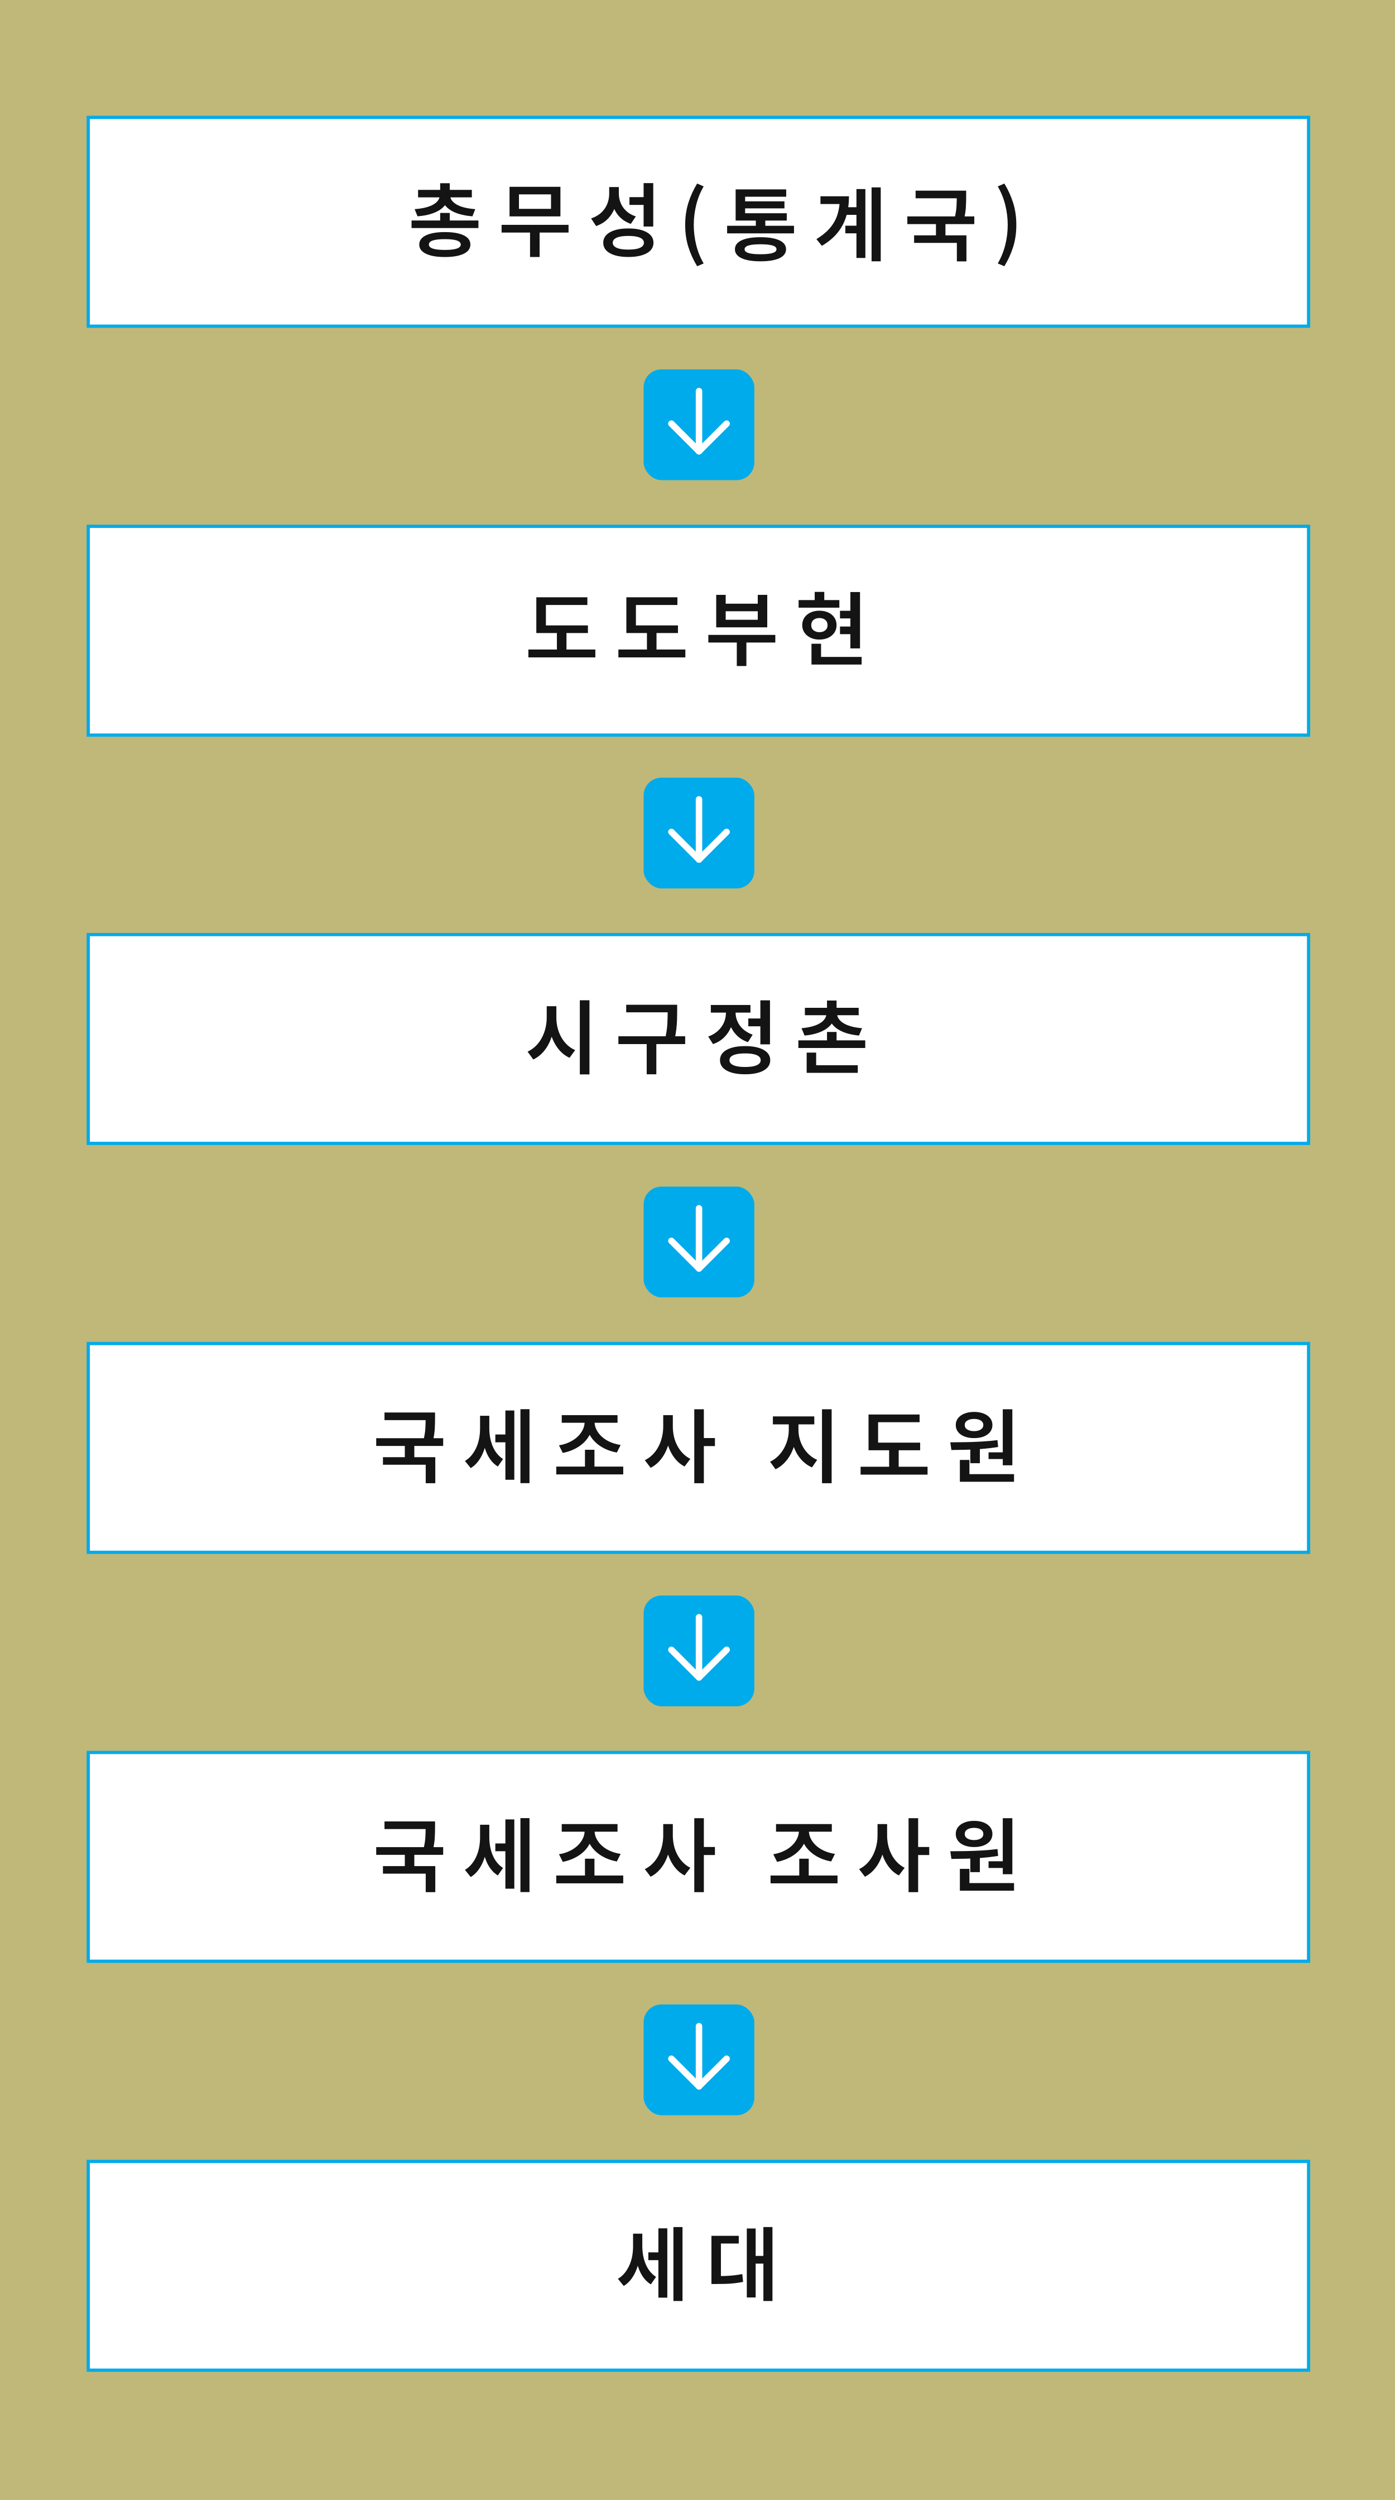
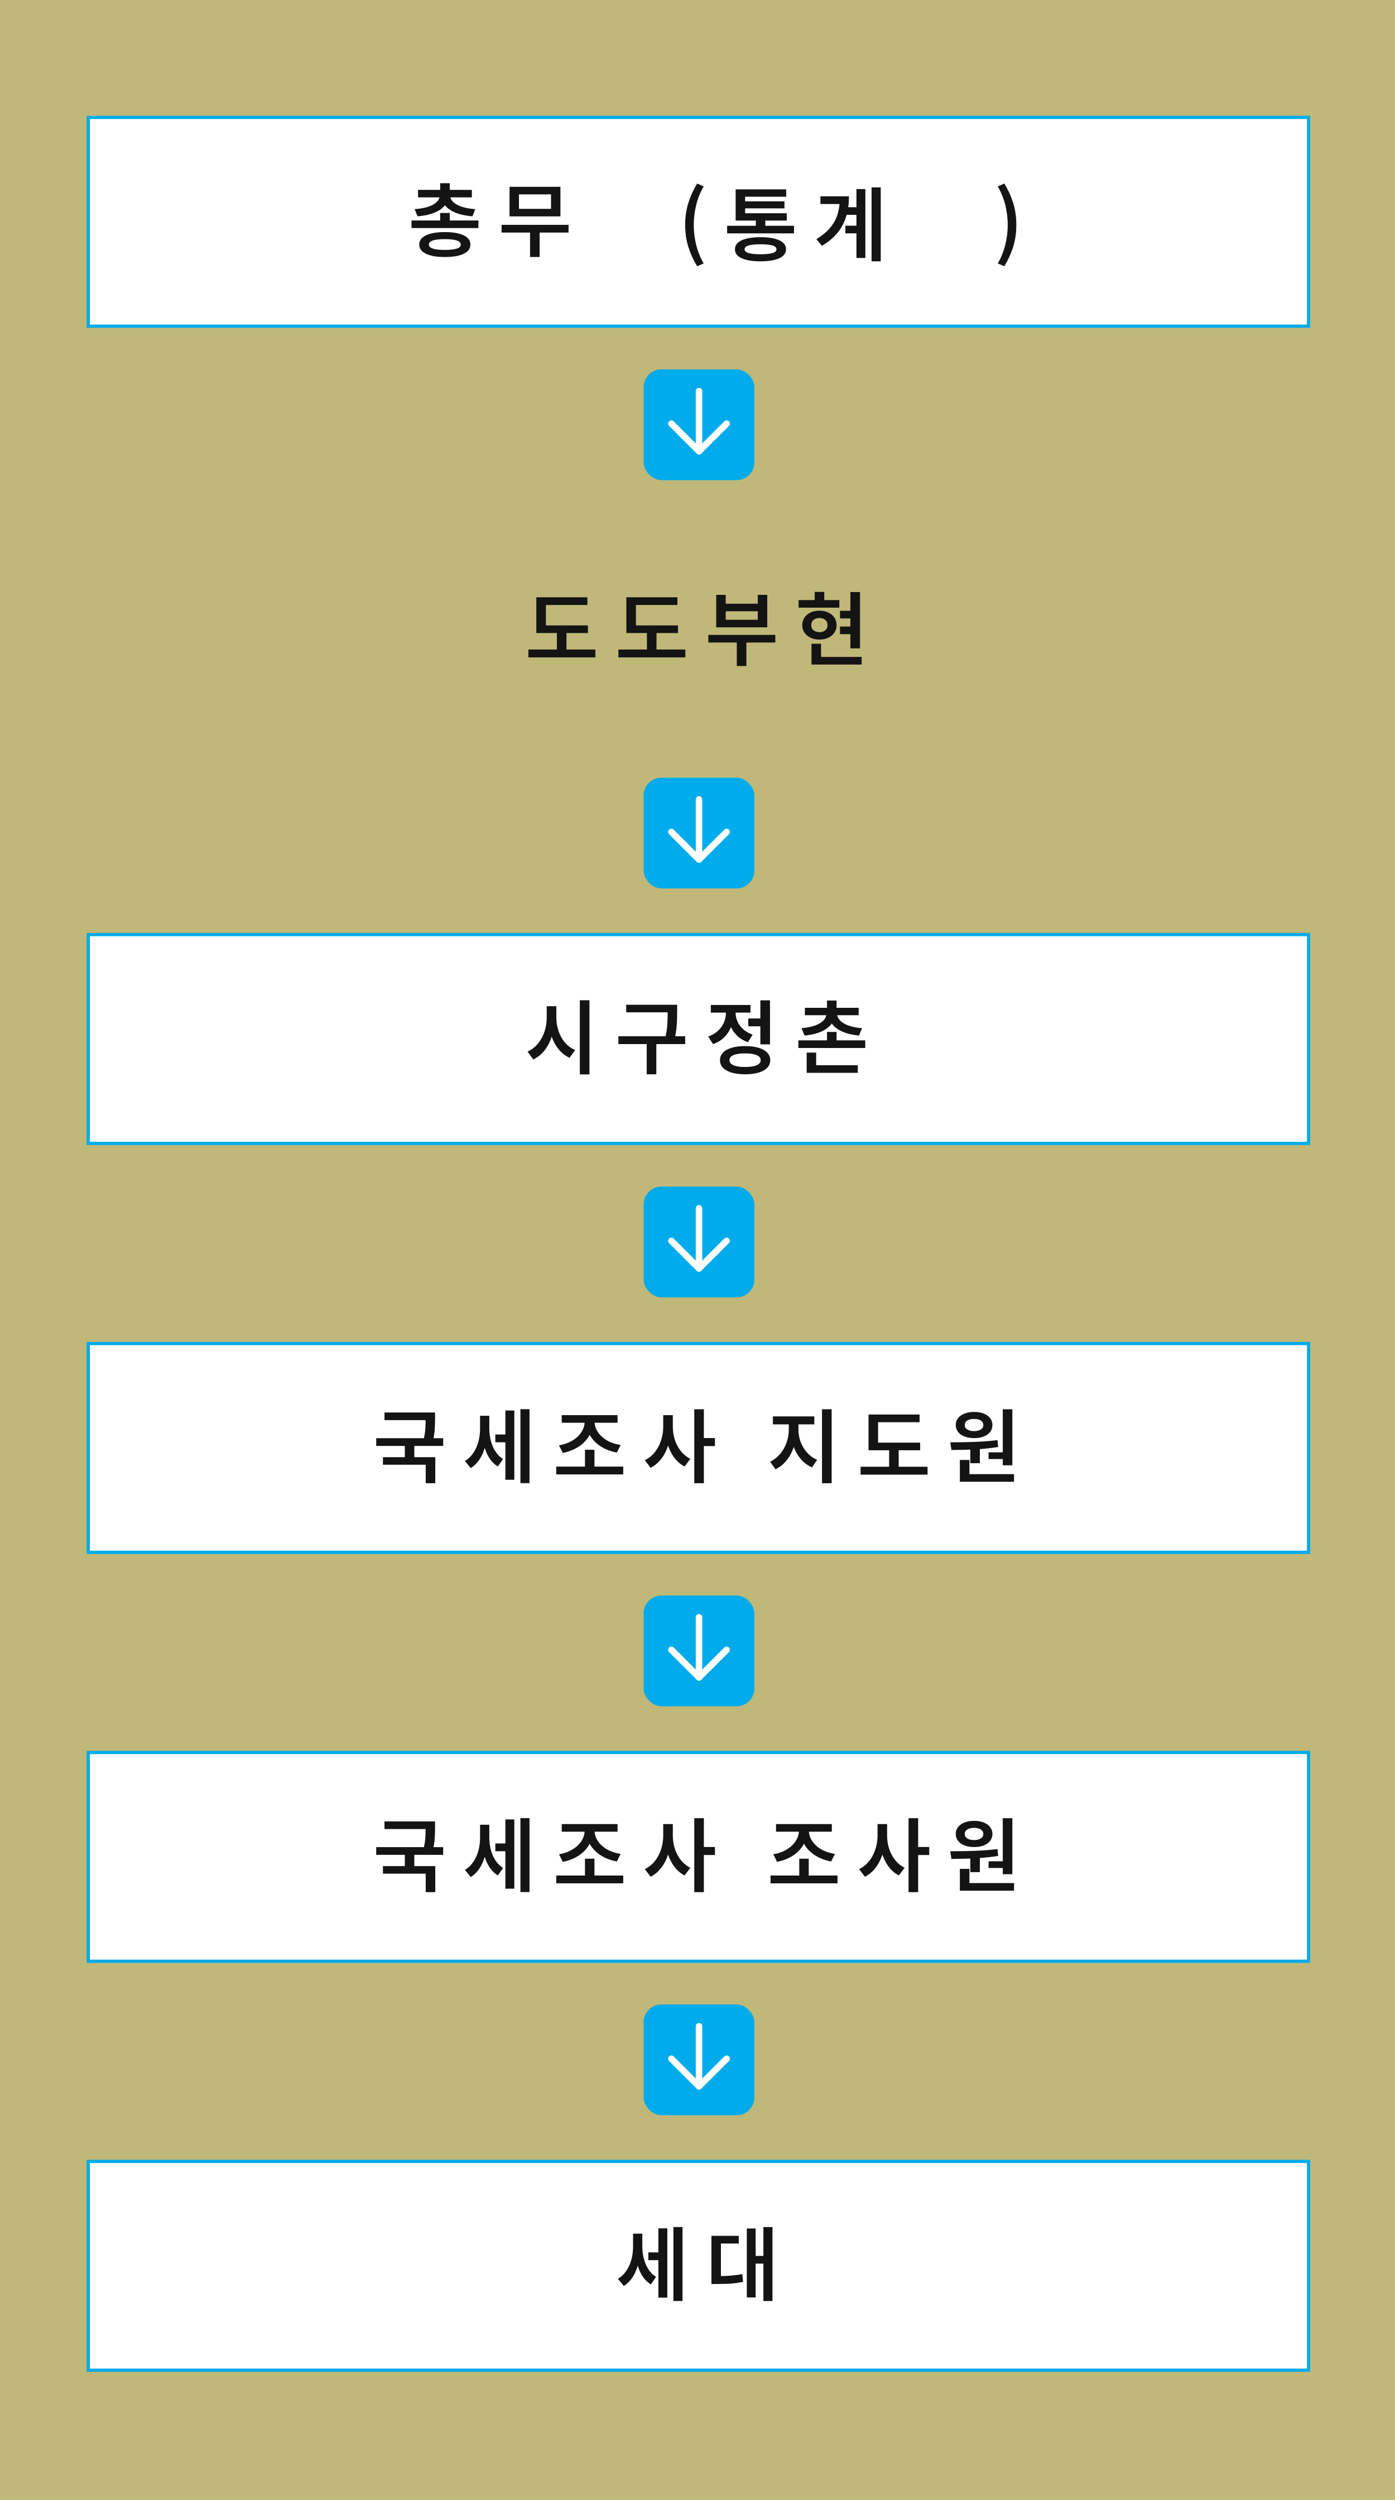
<svg xmlns="http://www.w3.org/2000/svg" id="_レイヤー_2" viewBox="0 0 645.6 1156.84">
  <rect x="0" y="0" width="645.6" height="1156.84" fill="#808080" stroke="none" />
  <defs>
    <style>.cls-1{fill:#fff;stroke:#00abeb;stroke-miterlimit:10;stroke-width:1.5px;}.cls-2{fill:#141414;}.cls-2,.cls-3,.cls-4{stroke-width:0px;}.cls-3{fill:#fff171;opacity:.5;}.cls-4{fill:#00abeb;}.cls-5{fill:none;stroke:#fff;stroke-linecap:round;stroke-linejoin:round;stroke-width:3px;}</style>
  </defs>
  <g id="_国勢調査概要open">
    <rect class="cls-3" x="0" y="0" width="645.6" height="1156.84" />
    <path class="cls-1" d="M40.84,54.32v96.62s564.76,0,564.76,0V54.32s-564.76,0-564.76,0Z" />
    <path class="cls-2" d="M190.46,102.04h30.95v3.5h-30.95v-3.5ZM203.45,89.99h3.91v.63c0,1.31-.32,2.52-.95,3.61-.63,1.09-1.57,2.05-2.81,2.86-1.24.82-2.73,1.48-4.46,1.99-1.74.51-3.71.85-5.91,1.02l-1.34-3.31c1.96-.15,3.66-.41,5.12-.78,1.45-.37,2.65-.84,3.61-1.41.95-.57,1.67-1.2,2.14-1.88.47-.68.71-1.38.71-2.1v-.63ZM193.48,87.87h24.89v3.46h-24.89v-3.46ZM205.86,107.4c3.74,0,6.65.5,8.72,1.49,2.07.99,3.11,2.42,3.11,4.28s-1.04,3.29-3.11,4.28c-2.07.99-4.98,1.49-8.72,1.49s-6.59-.5-8.69-1.49c-2.1-.99-3.14-2.42-3.14-4.28s1.05-3.29,3.14-4.28c2.1-.99,4.99-1.49,8.69-1.49ZM205.86,110.67c-2.43,0-4.27.2-5.51.6-1.24.4-1.86,1.03-1.86,1.9s.62,1.47,1.86,1.88c1.24.41,3.08.61,5.51.61s4.27-.2,5.51-.61c1.24-.41,1.86-1.04,1.86-1.88s-.62-1.5-1.86-1.9c-1.24-.4-3.08-.6-5.51-.6ZM203.71,84.78h4.43v4.95h-4.43v-4.95ZM203.71,98.54h4.43v5.1h-4.43v-5.1ZM204.49,89.99h3.87v.63c0,.72.24,1.42.73,2.1.48.68,1.2,1.31,2.16,1.88.95.57,2.15,1.04,3.59,1.41,1.44.37,3.14.63,5.1.78l-1.3,3.31c-2.21-.17-4.18-.51-5.93-1.02-1.75-.51-3.24-1.17-4.46-1.99-1.23-.82-2.16-1.77-2.79-2.86-.63-1.09-.95-2.29-.95-3.61v-.63Z" />
    <path class="cls-2" d="M232.13,104.05h30.99v3.57h-30.99v-3.57ZM235.81,86.45h23.55v13.69h-23.55v-13.69ZM255.01,89.95h-14.84v6.7h14.84v-6.7ZM245.3,106.32h4.43v12.61h-4.43v-12.61Z" />
-     <path class="cls-2" d="M281.94,86.57h3.68v3.16c0,2.28-.37,4.41-1.1,6.38-.73,1.97-1.81,3.7-3.24,5.17-1.43,1.48-3.23,2.59-5.41,3.33l-2.31-3.53c1.91-.64,3.48-1.54,4.71-2.7,1.23-1.15,2.15-2.48,2.75-3.98.61-1.5.91-3.06.91-4.67v-3.16ZM290.79,105.72c3.6,0,6.44.58,8.52,1.75,2.08,1.17,3.12,2.79,3.12,4.87s-1.04,3.7-3.12,4.85c-2.08,1.15-4.92,1.73-8.52,1.73s-6.43-.58-8.5-1.73c-2.07-1.15-3.11-2.77-3.11-4.85s1.04-3.71,3.11-4.87c2.07-1.17,4.9-1.75,8.5-1.75ZM282.83,86.57h3.57v2.98c0,1.54.28,3.01.86,4.41.57,1.4,1.44,2.64,2.6,3.72,1.17,1.08,2.63,1.9,4.39,2.47l-2.31,3.46c-2.03-.72-3.73-1.77-5.08-3.14-1.35-1.38-2.36-3-3.03-4.87-.67-1.87-1-3.89-1-6.05v-2.98ZM290.79,109.18c-1.54,0-2.84.12-3.92.35-1.08.24-1.9.59-2.46,1.06-.56.47-.84,1.05-.84,1.75s.28,1.25.84,1.73,1.38.84,2.46,1.08c1.08.24,2.39.35,3.92.35s2.88-.12,3.94-.35c1.07-.24,1.88-.6,2.44-1.08.56-.48.84-1.06.84-1.73s-.28-1.28-.84-1.75c-.56-.47-1.37-.82-2.44-1.06-1.07-.24-2.38-.35-3.94-.35ZM291.31,91.22h7.25v3.61h-7.25v-3.61ZM297.86,84.74h4.46v20.09h-4.46v-20.09Z" />
    <path class="cls-2" d="M322.64,123.21c-1.74-2.85-3.09-5.83-4.07-8.93-.98-3.1-1.47-6.5-1.47-10.19s.49-7.1,1.47-10.21c.98-3.11,2.34-6.09,4.07-8.95l3.01,1.34c-1.56,2.68-2.71,5.55-3.46,8.61-.74,3.06-1.12,6.13-1.12,9.21s.37,6.18,1.12,9.23c.74,3.05,1.9,5.91,3.46,8.59l-3.01,1.3Z" />
    <path class="cls-2" d="M336.51,104.49h30.95v3.5h-30.95v-3.5ZM351.95,109.77c3.75,0,6.65.48,8.72,1.43,2.07.96,3.11,2.34,3.11,4.15s-1.04,3.19-3.11,4.15c-2.07.95-4.98,1.43-8.72,1.43s-6.65-.48-8.72-1.43c-2.07-.95-3.11-2.34-3.11-4.15s1.04-3.19,3.11-4.15c2.07-.95,4.98-1.43,8.72-1.43ZM340.45,87.64h23.4v3.39h-19.01v9.56h-4.39v-12.95ZM340.45,98.68h23.66v3.39h-23.66v-3.39ZM343.58,93.18h19.46v3.24h-19.46v-3.24ZM351.95,113.04c-2.46,0-4.3.19-5.52.56-1.23.37-1.84.96-1.84,1.75s.61,1.38,1.84,1.75c1.23.37,3.07.56,5.52.56s4.33-.19,5.56-.56c1.23-.37,1.84-.95,1.84-1.75s-.61-1.38-1.84-1.75c-1.23-.37-3.08-.56-5.56-.56ZM349.79,100.62h4.39v5.17h-4.39v-5.17Z" />
    <path class="cls-2" d="M388.66,90.84h4.24c0,3.17-.39,6.15-1.17,8.93-.78,2.78-2.08,5.34-3.91,7.68-1.82,2.34-4.31,4.45-7.46,6.31l-2.53-3.09c2.6-1.59,4.71-3.32,6.31-5.21,1.6-1.88,2.75-3.96,3.46-6.23.71-2.27,1.06-4.77,1.06-7.5v-.89ZM379.7,90.84h10.49v3.57h-10.49v-3.57ZM391.23,104.45h7.22v3.53h-7.22v-3.53ZM391.45,95.89h7.11v3.53h-7.11v-3.53ZM396.36,87.49h4.13v31.88h-4.13v-31.88ZM403.36,86.71h4.24v34.22h-4.24v-34.22Z" />
-     <path class="cls-2" d="M419.91,100.14h30.99v3.57h-30.99v-3.57ZM423.04,108.91h24.22v12.05h-4.43v-8.56h-19.79v-3.5ZM423.74,88.23h21.76v3.53h-21.76v-3.53ZM433.16,102.63h4.39v7.44h-4.39v-7.44ZM442.79,88.23h4.35v2.68c0,1.44-.04,3.04-.13,4.82-.09,1.77-.4,3.8-.95,6.08l-4.35-.45c.55-2.23.86-4.18.95-5.84.09-1.66.13-3.2.13-4.61v-2.68Z" />
    <path class="cls-2" d="M464.81,123.21l-3.05-1.3c1.56-2.68,2.72-5.54,3.48-8.59.76-3.05,1.13-6.13,1.13-9.23s-.38-6.14-1.13-9.21c-.76-3.06-1.92-5.93-3.48-8.61l3.05-1.34c1.74,2.85,3.09,5.83,4.07,8.95.98,3.11,1.47,6.52,1.47,10.21s-.49,7.09-1.47,10.19-2.34,6.08-4.07,8.93Z" />
-     <path class="cls-1" d="M40.84,243.56v96.62s564.76,0,564.76,0v-96.62s-564.76,0-564.76,0Z" />
    <path class="cls-2" d="M244.53,300.58h30.99v3.65h-30.99v-3.65ZM248.21,276.4h23.62v3.57h-19.19v11.01h-4.43v-14.58ZM248.21,289.42h23.88v3.53h-23.88v-3.53ZM257.73,291.02h4.43v10.79h-4.43v-10.79Z" />
    <path class="cls-2" d="M286.19,300.58h30.99v3.65h-30.99v-3.65ZM289.88,276.4h23.62v3.57h-19.2v11.01h-4.43v-14.58ZM289.88,289.42h23.88v3.53h-23.88v-3.53ZM299.4,291.02h4.43v10.79h-4.43v-10.79Z" />
    <path class="cls-2" d="M327.82,293.81h30.99v3.53h-30.99v-3.53ZM331.46,275.28h4.39v4.09h14.84v-4.09h4.39v15.03h-23.62v-15.03ZM335.85,282.87v3.94h14.84v-3.94h-14.84ZM340.99,295.56h4.43v12.65h-4.43v-12.65Z" />
    <path class="cls-2" d="M369.59,277.7h18.86v3.5h-18.86v-3.5ZM379.19,282.61c1.56,0,2.94.28,4.15.84,1.2.56,2.14,1.34,2.81,2.34.67,1,1,2.18,1,3.52s-.33,2.44-1,3.44c-.67,1-1.61,1.79-2.81,2.36-1.2.57-2.59.86-4.15.86s-2.87-.28-4.07-.86c-1.2-.57-2.15-1.36-2.83-2.36-.68-1-1.02-2.15-1.02-3.44s.34-2.51,1.02-3.52c.68-1,1.62-1.79,2.83-2.34,1.2-.56,2.56-.84,4.07-.84ZM379.23,286c-1.12,0-2.03.29-2.73.87-.71.58-1.06,1.4-1.06,2.44s.35,1.81,1.06,2.38c.71.57,1.62.86,2.73.86s1.99-.28,2.7-.86c.71-.57,1.06-1.36,1.06-2.38s-.35-1.85-1.06-2.44c-.71-.58-1.61-.87-2.7-.87ZM375.55,297.9h4.43v7.77h-4.43v-7.77ZM375.55,304h23.21v3.53h-23.21v-3.53ZM377.04,273.91h4.43v5.95h-4.43v-5.95ZM388.75,282.65h6.51v3.53h-6.51v-3.53ZM388.75,289.94h6.51v3.53h-6.51v-3.53ZM393.55,273.98h4.46v26.08h-4.46v-26.08Z" />
    <rect class="cls-4" x="297.86" y="170.94" width="51.26" height="51.26" rx="8.24" ry="8.24" />
    <polyline class="cls-5" points="310.72 196.05 323.49 208.82 336.27 196.05" />
    <line class="cls-5" x1="323.49" y1="208.82" x2="323.49" y2="180.99" />
    <path class="cls-1" d="M40.84,432.5v96.62s564.76,0,564.76,0v-96.62s-564.76,0-564.76,0Z" />
    <path class="cls-2" d="M253.01,465.64h3.65v5.28c0,2.13-.21,4.19-.63,6.18-.42,1.98-1.05,3.84-1.88,5.56-.83,1.72-1.86,3.24-3.09,4.54-1.23,1.3-2.65,2.34-4.26,3.11l-2.64-3.65c1.41-.64,2.67-1.51,3.78-2.6,1.1-1.09,2.03-2.34,2.79-3.74.76-1.4,1.33-2.91,1.71-4.52.38-1.61.58-3.24.58-4.87v-5.28ZM253.87,465.64h3.61v5.28c0,1.59.19,3.14.56,4.67.37,1.53.93,2.96,1.67,4.32.74,1.35,1.66,2.54,2.73,3.57,1.08,1.03,2.32,1.85,3.74,2.47l-2.6,3.57c-1.59-.72-2.98-1.71-4.19-2.98-1.2-1.26-2.21-2.72-3.03-4.35-.82-1.64-1.44-3.42-1.86-5.34-.42-1.92-.63-3.9-.63-5.93v-5.28ZM268.34,462.89h4.46v34.3h-4.46v-34.3Z" />
    <path class="cls-2" d="M286.19,479.55h30.91v3.61h-30.91v-3.61ZM289.8,464.97h21.43v3.5h-21.43v-3.5ZM299.29,482.05h4.46v15.1h-4.46v-15.1ZM309,464.97h4.39v3.01c0,1.22-.02,2.5-.06,3.85-.04,1.35-.15,2.84-.33,4.46-.19,1.62-.5,3.43-.95,5.41l-4.35-.52c.67-2.83,1.05-5.29,1.15-7.4.1-2.11.15-4.04.15-5.8v-3.01Z" />
    <path class="cls-2" d="M335.97,466.35h3.61v2.31c0,2.16-.36,4.2-1.08,6.14-.72,1.93-1.79,3.63-3.22,5.1-1.43,1.46-3.19,2.55-5.3,3.27l-2.23-3.5c1.36-.47,2.56-1.1,3.59-1.88,1.03-.78,1.89-1.66,2.58-2.64.69-.98,1.21-2.02,1.54-3.12.33-1.1.5-2.23.5-3.37v-2.31ZM328.97,465.08h18.34v3.53h-18.34v-3.53ZM344.82,484.09c2.41,0,4.48.26,6.21.78,1.74.52,3.08,1.26,4.02,2.23.94.97,1.41,2.15,1.41,3.53,0,2.06-1.04,3.66-3.12,4.8-2.08,1.14-4.92,1.71-8.52,1.71s-6.43-.57-8.5-1.71c-2.07-1.14-3.11-2.74-3.11-4.8,0-1.39.47-2.57,1.4-3.53.93-.97,2.27-1.71,4.02-2.23,1.75-.52,3.81-.78,6.19-.78ZM336.9,466.35h3.53v2.31c0,1.36.29,2.72.88,4.05.58,1.34,1.46,2.54,2.64,3.59,1.18,1.05,2.63,1.89,4.37,2.51l-2.16,3.46c-2.06-.69-3.78-1.73-5.15-3.11-1.38-1.38-2.41-2.97-3.09-4.78-.68-1.81-1.02-3.72-1.02-5.73v-2.31ZM344.82,487.48c-1.54,0-2.85.12-3.92.35-1.08.24-1.9.58-2.46,1.04-.56.46-.84,1.05-.84,1.77,0,.67.28,1.24.84,1.71.56.47,1.38.82,2.46,1.06,1.08.24,2.39.35,3.92.35s2.88-.12,3.94-.35c1.07-.24,1.88-.59,2.44-1.06.56-.47.84-1.04.84-1.71,0-.72-.28-1.31-.84-1.77-.56-.46-1.37-.81-2.44-1.04-1.07-.24-2.38-.35-3.94-.35ZM346.31,471.33h6.84v3.61h-6.84v-3.61ZM351.89,462.93h4.46v20.35h-4.46v-20.35Z" />
    <path class="cls-2" d="M369.48,481.45h30.95v3.53h-30.95v-3.53ZM382.47,468.39h3.91v.67c0,1.39-.32,2.66-.95,3.81-.63,1.15-1.56,2.17-2.77,3.05-1.22.88-2.69,1.6-4.43,2.16-1.74.56-3.7.94-5.88,1.13l-1.41-3.39c1.93-.17,3.63-.46,5.08-.87,1.45-.41,2.65-.92,3.61-1.53.96-.61,1.67-1.29,2.14-2.05.47-.76.71-1.53.71-2.32v-.67ZM372.5,466.39h24.89v3.42h-24.89v-3.42ZM373.32,487.11h4.39v7.37h-4.39v-7.37ZM373.32,492.95h23.66v3.53h-23.66v-3.53ZM382.73,463h4.43v4.95h-4.43v-4.95ZM382.73,477.55h4.43v5.13h-4.43v-5.13ZM383.51,468.39h3.87v.67c0,.79.24,1.57.72,2.32.48.76,1.2,1.44,2.16,2.05.95.61,2.15,1.12,3.59,1.53,1.44.41,3.14.7,5.1.87l-1.41,3.39c-2.18-.2-4.14-.58-5.88-1.13-1.74-.56-3.21-1.28-4.43-2.16-1.21-.88-2.14-1.9-2.77-3.05-.63-1.15-.95-2.42-.95-3.81v-.67Z" />
    <rect class="cls-4" x="297.86" y="359.88" width="51.26" height="51.26" rx="8.24" ry="8.24" />
    <polyline class="cls-5" points="310.72 384.99 323.49 397.76 336.27 384.99" />
    <line class="cls-5" x1="323.49" y1="397.76" x2="323.49" y2="369.93" />
    <path class="cls-1" d="M40.84,621.74v96.62s564.76,0,564.76,0v-96.62s-564.76,0-564.76,0Z" />
    <path class="cls-2" d="M174.11,665.56h30.99v3.57h-30.99v-3.57ZM177.23,674.34h24.22v12.05h-4.43v-8.56h-19.79v-3.5ZM177.94,653.65h21.76v3.53h-21.76v-3.53ZM187.35,668.05h4.39v7.44h-4.39v-7.44ZM196.99,653.65h4.35v2.68c0,1.44-.04,3.04-.13,4.82-.09,1.77-.4,3.8-.95,6.08l-4.35-.45c.55-2.23.86-4.18.95-5.84.09-1.66.13-3.2.13-4.61v-2.68Z" />
    <path class="cls-2" d="M222.17,655.18h3.39v5.95c0,1.91-.15,3.78-.45,5.6-.3,1.82-.76,3.54-1.4,5.15-.63,1.61-1.43,3.06-2.4,4.35-.97,1.29-2.12,2.34-3.46,3.16l-2.68-3.31c1.24-.74,2.3-1.67,3.18-2.77.88-1.1,1.61-2.32,2.18-3.65.57-1.33.99-2.72,1.25-4.17.26-1.45.39-2.91.39-4.37v-5.95ZM223.14,655.18h3.31v5.77c0,1.39.12,2.77.35,4.15.24,1.38.61,2.7,1.12,3.96.51,1.26,1.17,2.42,1.97,3.46.81,1.04,1.78,1.93,2.92,2.68l-2.42,3.46c-1.31-.82-2.44-1.86-3.37-3.12-.93-1.26-1.68-2.68-2.25-4.26-.57-1.57-.99-3.24-1.25-5-.26-1.76-.39-3.53-.39-5.32v-5.77ZM229.24,663.84h5.92v3.61h-5.92v-3.61ZM233.89,652.72h4.13v32.07h-4.13v-32.07ZM240.85,652.13h4.2v34.22h-4.2v-34.22Z" />
    <path class="cls-2" d="M257.44,678.69h30.99v3.61h-30.99v-3.61ZM270.57,656.59h3.72v1.45c0,1.44-.21,2.8-.63,4.09-.42,1.29-1.04,2.49-1.86,3.61s-1.8,2.11-2.94,2.98c-1.14.87-2.42,1.61-3.83,2.23-1.41.62-2.94,1.09-4.58,1.41l-1.75-3.53c1.44-.22,2.77-.58,3.98-1.08,1.21-.5,2.31-1.09,3.27-1.79.97-.69,1.79-1.47,2.47-2.32.68-.86,1.21-1.75,1.58-2.7.37-.94.56-1.91.56-2.9v-1.45ZM259.97,654.88h25.82v3.53h-25.82v-3.53ZM270.72,670.91h4.39v8.82h-4.39v-8.82ZM271.46,656.59h3.72v1.45c0,.99.19,1.95.56,2.88.37.93.91,1.82,1.6,2.68.69.86,1.53,1.62,2.51,2.31.98.68,2.09,1.26,3.33,1.73,1.24.47,2.59.82,4.05,1.04l-1.75,3.5c-1.66-.3-3.21-.75-4.65-1.36-1.44-.61-2.73-1.35-3.87-2.21-1.14-.87-2.13-1.84-2.96-2.92-.83-1.08-1.46-2.26-1.9-3.55-.43-1.29-.65-2.65-.65-4.09v-1.45Z" />
    <path class="cls-2" d="M306.95,654.88h3.57v5.28c0,2.06-.2,4.06-.6,6.01-.4,1.95-.99,3.77-1.79,5.47-.79,1.7-1.78,3.2-2.96,4.5-1.18,1.3-2.54,2.34-4.07,3.11l-2.68-3.53c1.39-.67,2.62-1.55,3.68-2.64,1.07-1.09,1.96-2.34,2.68-3.74.72-1.4,1.26-2.88,1.62-4.45.36-1.56.54-3.14.54-4.72v-5.28ZM307.81,654.88h3.57v5.28c0,1.54.17,3.05.5,4.54.33,1.49.85,2.9,1.54,4.24.69,1.34,1.55,2.54,2.57,3.59,1.02,1.05,2.18,1.92,3.5,2.59l-2.68,3.53c-1.49-.77-2.79-1.79-3.91-3.05-1.12-1.26-2.05-2.72-2.81-4.35-.76-1.64-1.33-3.4-1.71-5.28-.38-1.88-.58-3.82-.58-5.8v-5.28ZM321.31,652.16h4.43v34.22h-4.43v-34.22ZM324.77,665.48h6.1v3.72h-6.1v-3.72Z" />
-     <path class="cls-2" d="M365.06,657.41h3.53v4.32c0,1.93-.21,3.83-.63,5.69-.42,1.86-1.05,3.6-1.88,5.23-.83,1.62-1.85,3.06-3.05,4.3-1.2,1.24-2.57,2.23-4.11,2.98l-2.53-3.5c1.36-.64,2.58-1.49,3.66-2.55,1.08-1.05,1.99-2.24,2.73-3.57.74-1.33,1.31-2.72,1.69-4.18.38-1.46.58-2.93.58-4.39v-4.32ZM357.69,655.47h19.16v3.68h-19.16v-3.68ZM366.02,657.41h3.5v4.32c0,1.39.19,2.78.58,4.19.38,1.4.95,2.72,1.69,3.96.74,1.24,1.65,2.35,2.72,3.33,1.07.98,2.29,1.77,3.68,2.36l-2.42,3.5c-1.56-.69-2.95-1.63-4.17-2.81-1.21-1.18-2.24-2.54-3.07-4.07-.83-1.54-1.46-3.2-1.88-4.98-.42-1.79-.63-3.61-.63-5.47v-4.32ZM380.42,652.16h4.46v34.22h-4.46v-34.22Z" />
+     <path class="cls-2" d="M365.06,657.41h3.53v4.32c0,1.93-.21,3.83-.63,5.69-.42,1.86-1.05,3.6-1.88,5.23-.83,1.62-1.85,3.06-3.05,4.3-1.2,1.24-2.57,2.23-4.11,2.98l-2.53-3.5c1.36-.64,2.58-1.49,3.66-2.55,1.08-1.05,1.99-2.24,2.73-3.57.74-1.33,1.31-2.72,1.69-4.18.38-1.46.58-2.93.58-4.39v-4.32M357.69,655.47h19.16v3.68h-19.16v-3.68ZM366.02,657.41h3.5v4.32c0,1.39.19,2.78.58,4.19.38,1.4.95,2.72,1.69,3.96.74,1.24,1.65,2.35,2.72,3.33,1.07.98,2.29,1.77,3.68,2.36l-2.42,3.5c-1.56-.69-2.95-1.63-4.17-2.81-1.21-1.18-2.24-2.54-3.07-4.07-.83-1.54-1.46-3.2-1.88-4.98-.42-1.79-.63-3.61-.63-5.47v-4.32ZM380.42,652.16h4.46v34.22h-4.46v-34.22Z" />
    <path class="cls-2" d="M398.28,678.76h30.99v3.65h-30.99v-3.65ZM401.96,654.58h23.62v3.57h-19.2v11.01h-4.43v-14.58ZM401.96,667.6h23.88v3.53h-23.88v-3.53ZM411.48,669.2h4.43v10.79h-4.43v-10.79Z" />
    <path class="cls-2" d="M440.31,671.02l-.52-3.57c2.08,0,4.36-.02,6.83-.06,2.47-.04,4.98-.13,7.55-.28,2.57-.15,5.05-.37,7.46-.67l.3,3.16c-2.43.4-4.92.7-7.46.91-2.54.21-5.02.34-7.44.39-2.42.05-4.66.09-6.71.11ZM450.8,653.39c1.69,0,3.17.25,4.45.76,1.28.51,2.27,1.22,2.98,2.12.71.91,1.06,1.97,1.06,3.18s-.35,2.28-1.06,3.2c-.71.92-1.7,1.62-2.98,2.12-1.28.5-2.76.74-4.45.74s-3.14-.25-4.43-.74c-1.29-.5-2.29-1.2-2.99-2.12-.71-.92-1.06-1.98-1.06-3.2s.35-2.27,1.06-3.18c.71-.9,1.7-1.61,2.99-2.12,1.29-.51,2.77-.76,4.43-.76ZM444.22,675.6h4.43v7.55h-4.43v-7.55ZM444.22,682.18h25.07v3.53h-25.07v-3.53ZM450.8,656.63c-1.26,0-2.3.24-3.11.73s-1.21,1.18-1.21,2.1.4,1.59,1.21,2.08c.81.5,1.84.74,3.11.74s2.29-.25,3.09-.74c.79-.5,1.19-1.19,1.19-2.08,0-.62-.18-1.13-.54-1.54-.36-.41-.86-.73-1.49-.95-.63-.22-1.38-.33-2.25-.33ZM449.05,669.61h4.43v7.51h-4.43v-7.51ZM457.5,672.1h7.59v3.09h-7.59v-3.09ZM464.08,652.16h4.43v25.93h-4.43v-25.93Z" />
    <rect class="cls-4" x="297.86" y="549.12" width="51.26" height="51.26" rx="8.24" ry="8.24" />
    <polyline class="cls-5" points="310.72 574.23 323.49 587 336.27 574.23" />
    <line class="cls-5" x1="323.49" y1="587" x2="323.49" y2="559.17" />
    <path class="cls-1" d="M40.84,810.98v96.62s564.76,0,564.76,0v-96.62s-564.76,0-564.76,0Z" />
    <path class="cls-2" d="M174.11,854.79h30.99v3.57h-30.99v-3.57ZM177.23,863.57h24.22v12.05h-4.43v-8.56h-19.79v-3.5ZM177.94,842.89h21.76v3.53h-21.76v-3.53ZM187.35,857.29h4.39v7.44h-4.39v-7.44ZM196.99,842.89h4.35v2.68c0,1.44-.04,3.04-.13,4.82-.09,1.77-.4,3.8-.95,6.08l-4.35-.45c.55-2.23.86-4.18.95-5.84.09-1.66.13-3.2.13-4.61v-2.68Z" />
    <path class="cls-2" d="M222.17,844.42h3.39v5.95c0,1.91-.15,3.78-.45,5.6-.3,1.82-.76,3.54-1.4,5.15-.63,1.61-1.43,3.06-2.4,4.35-.97,1.29-2.12,2.34-3.46,3.16l-2.68-3.31c1.24-.74,2.3-1.67,3.18-2.77.88-1.1,1.61-2.32,2.18-3.65.57-1.33.99-2.72,1.25-4.17.26-1.45.39-2.91.39-4.37v-5.95ZM223.14,844.42h3.31v5.77c0,1.39.12,2.77.35,4.15.24,1.38.61,2.7,1.12,3.96.51,1.26,1.17,2.42,1.97,3.46.81,1.04,1.78,1.93,2.92,2.68l-2.42,3.46c-1.31-.82-2.44-1.86-3.37-3.12-.93-1.26-1.68-2.68-2.25-4.26-.57-1.57-.99-3.24-1.25-5-.26-1.76-.39-3.53-.39-5.32v-5.77ZM229.24,853.08h5.92v3.61h-5.92v-3.61ZM233.89,841.96h4.13v32.07h-4.13v-32.07ZM240.85,841.37h4.2v34.22h-4.2v-34.22Z" />
    <path class="cls-2" d="M257.44,867.93h30.99v3.61h-30.99v-3.61ZM270.57,845.83h3.72v1.45c0,1.44-.21,2.8-.63,4.09-.42,1.29-1.04,2.49-1.86,3.61s-1.8,2.11-2.94,2.98c-1.14.87-2.42,1.61-3.83,2.23-1.41.62-2.94,1.09-4.58,1.41l-1.75-3.53c1.44-.22,2.77-.58,3.98-1.08,1.21-.5,2.31-1.09,3.27-1.79.97-.69,1.79-1.47,2.47-2.32.68-.86,1.21-1.75,1.58-2.7.37-.94.56-1.91.56-2.9v-1.45ZM259.97,844.12h25.82v3.53h-25.82v-3.53ZM270.72,860.15h4.39v8.82h-4.39v-8.82ZM271.46,845.83h3.72v1.45c0,.99.19,1.95.56,2.88.37.93.91,1.82,1.6,2.68.69.86,1.53,1.62,2.51,2.31.98.68,2.09,1.26,3.33,1.73,1.24.47,2.59.82,4.05,1.04l-1.75,3.5c-1.66-.3-3.21-.75-4.65-1.36-1.44-.61-2.73-1.35-3.87-2.21-1.14-.87-2.13-1.84-2.96-2.92-.83-1.08-1.46-2.26-1.9-3.55-.43-1.29-.65-2.65-.65-4.09v-1.45Z" />
    <path class="cls-2" d="M306.95,844.12h3.57v5.28c0,2.06-.2,4.06-.6,6.01-.4,1.95-.99,3.77-1.79,5.47-.79,1.7-1.78,3.2-2.96,4.5-1.18,1.3-2.54,2.34-4.07,3.11l-2.68-3.53c1.39-.67,2.62-1.55,3.68-2.64,1.07-1.09,1.96-2.34,2.68-3.74.72-1.4,1.26-2.88,1.62-4.45.36-1.56.54-3.14.54-4.72v-5.28ZM307.81,844.12h3.57v5.28c0,1.54.17,3.05.5,4.54.33,1.49.85,2.9,1.54,4.24.69,1.34,1.55,2.54,2.57,3.59,1.02,1.05,2.18,1.92,3.5,2.59l-2.68,3.53c-1.49-.77-2.79-1.79-3.91-3.05-1.12-1.26-2.05-2.72-2.81-4.35-.76-1.64-1.33-3.4-1.71-5.28-.38-1.88-.58-3.82-.58-5.8v-5.28ZM321.31,841.4h4.43v34.22h-4.43v-34.22ZM324.77,854.72h6.1v3.72h-6.1v-3.72Z" />
    <path class="cls-2" d="M356.61,867.93h30.99v3.61h-30.99v-3.61ZM369.74,845.83h3.72v1.45c0,1.44-.21,2.8-.63,4.09-.42,1.29-1.04,2.49-1.86,3.61s-1.8,2.11-2.94,2.98c-1.14.87-2.42,1.61-3.83,2.23-1.41.62-2.94,1.09-4.58,1.41l-1.75-3.53c1.44-.22,2.77-.58,3.98-1.08,1.21-.5,2.31-1.09,3.27-1.79.97-.69,1.79-1.47,2.47-2.32.68-.86,1.21-1.75,1.58-2.7.37-.94.56-1.91.56-2.9v-1.45ZM359.14,844.12h25.82v3.53h-25.82v-3.53ZM369.89,860.15h4.39v8.82h-4.39v-8.82ZM370.64,845.83h3.72v1.45c0,.99.19,1.95.56,2.88s.9,1.82,1.6,2.68c.69.86,1.53,1.62,2.51,2.31.98.68,2.09,1.26,3.33,1.73,1.24.47,2.59.82,4.05,1.04l-1.75,3.5c-1.66-.3-3.21-.75-4.65-1.36-1.44-.61-2.73-1.35-3.87-2.21-1.14-.87-2.13-1.84-2.96-2.92-.83-1.08-1.46-2.26-1.9-3.55-.43-1.29-.65-2.65-.65-4.09v-1.45Z" />
    <path class="cls-2" d="M406.13,844.12h3.57v5.28c0,2.06-.2,4.06-.6,6.01-.4,1.95-.99,3.77-1.79,5.47-.79,1.7-1.78,3.2-2.96,4.5-1.18,1.3-2.54,2.34-4.07,3.11l-2.68-3.53c1.39-.67,2.62-1.55,3.68-2.64,1.07-1.09,1.96-2.34,2.68-3.74.72-1.4,1.26-2.88,1.62-4.45.36-1.56.54-3.14.54-4.72v-5.28ZM406.98,844.12h3.57v5.28c0,1.54.17,3.05.5,4.54.33,1.49.85,2.9,1.54,4.24.69,1.34,1.55,2.54,2.57,3.59,1.02,1.05,2.18,1.92,3.5,2.59l-2.68,3.53c-1.49-.77-2.79-1.79-3.91-3.05-1.12-1.26-2.05-2.72-2.81-4.35-.76-1.64-1.33-3.4-1.71-5.28-.38-1.88-.58-3.82-.58-5.8v-5.28ZM420.48,841.4h4.43v34.22h-4.43v-34.22ZM423.94,854.72h6.1v3.72h-6.1v-3.72Z" />
    <path class="cls-2" d="M440.31,860.26l-.52-3.57c2.08,0,4.36-.02,6.83-.06,2.47-.04,4.98-.13,7.55-.28,2.57-.15,5.05-.37,7.46-.67l.3,3.16c-2.43.4-4.92.7-7.46.91-2.54.21-5.02.34-7.44.39-2.42.05-4.66.09-6.71.11ZM450.8,842.63c1.69,0,3.17.25,4.45.76,1.28.51,2.27,1.22,2.98,2.12.71.91,1.06,1.97,1.06,3.18s-.35,2.28-1.06,3.2c-.71.92-1.7,1.62-2.98,2.12-1.28.5-2.76.74-4.45.74s-3.14-.25-4.43-.74c-1.29-.5-2.29-1.2-2.99-2.12-.71-.92-1.06-1.98-1.06-3.2s.35-2.27,1.06-3.18c.71-.9,1.7-1.61,2.99-2.12,1.29-.51,2.77-.76,4.43-.76ZM444.22,864.84h4.43v7.55h-4.43v-7.55ZM444.22,871.42h25.07v3.53h-25.07v-3.53ZM450.8,845.87c-1.26,0-2.3.24-3.11.73s-1.21,1.18-1.21,2.1.4,1.59,1.21,2.08c.81.5,1.84.74,3.11.74s2.29-.25,3.09-.74c.79-.5,1.19-1.19,1.19-2.08,0-.62-.18-1.13-.54-1.54-.36-.41-.86-.73-1.49-.95-.63-.22-1.38-.33-2.25-.33ZM449.05,858.85h4.43v7.51h-4.43v-7.51ZM457.5,861.34h7.59v3.09h-7.59v-3.09ZM464.08,841.4h4.43v25.93h-4.43v-25.93Z" />
    <rect class="cls-4" x="297.86" y="738.36" width="51.26" height="51.26" rx="8.24" ry="8.24" />
    <polyline class="cls-5" points="310.72 763.47 323.49 776.24 336.27 763.47" />
    <line class="cls-5" x1="323.49" y1="776.24" x2="323.49" y2="748.41" />
    <path class="cls-1" d="M40.84,1000.22v96.62s564.76,0,564.76,0v-96.62s-564.76,0-564.76,0Z" />
    <path class="cls-2" d="M292.98,1033.66h3.38v5.95c0,1.91-.15,3.78-.45,5.6-.3,1.82-.76,3.54-1.39,5.15-.63,1.61-1.43,3.06-2.4,4.35-.97,1.29-2.12,2.34-3.46,3.16l-2.68-3.31c1.24-.74,2.3-1.67,3.18-2.77.88-1.1,1.6-2.32,2.18-3.65.57-1.33.99-2.72,1.25-4.17.26-1.45.39-2.91.39-4.37v-5.95ZM293.95,1033.66h3.31v5.77c0,1.39.12,2.77.35,4.15.24,1.38.61,2.7,1.12,3.96.51,1.26,1.17,2.42,1.97,3.46.81,1.04,1.78,1.93,2.92,2.68l-2.42,3.46c-1.32-.82-2.44-1.86-3.37-3.12-.93-1.26-1.68-2.68-2.25-4.26-.57-1.57-.99-3.24-1.25-5-.26-1.76-.39-3.53-.39-5.32v-5.77ZM300.05,1042.32h5.91v3.61h-5.91v-3.61ZM304.7,1031.2h4.13v32.07h-4.13v-32.07ZM311.66,1030.6h4.2v34.22h-4.2v-34.22Z" />
    <path class="cls-2" d="M329.25,1034.66h12.65v3.57h-8.26v16.78h-4.39v-20.35ZM329.25,1053.3h2.34c1.49,0,2.89-.02,4.2-.07,1.31-.05,2.6-.14,3.85-.28,1.25-.14,2.55-.33,3.89-.58l.37,3.61c-1.36.27-2.7.48-4,.63-1.3.15-2.62.24-3.96.28-1.34.04-2.79.06-4.35.06h-2.34v-3.65ZM345.62,1031.27h4.09v31.92h-4.09v-31.92ZM348.37,1043.96h5.95v3.57h-5.95v-3.57ZM353.29,1030.6h4.2v34.22h-4.2v-34.22Z" />
    <rect class="cls-4" x="297.86" y="927.6" width="51.26" height="51.26" rx="8.24" ry="8.24" />
    <polyline class="cls-5" points="310.72 952.71 323.49 965.48 336.27 952.71" />
    <line class="cls-5" x1="323.49" y1="965.48" x2="323.49" y2="937.65" />
  </g>
</svg>